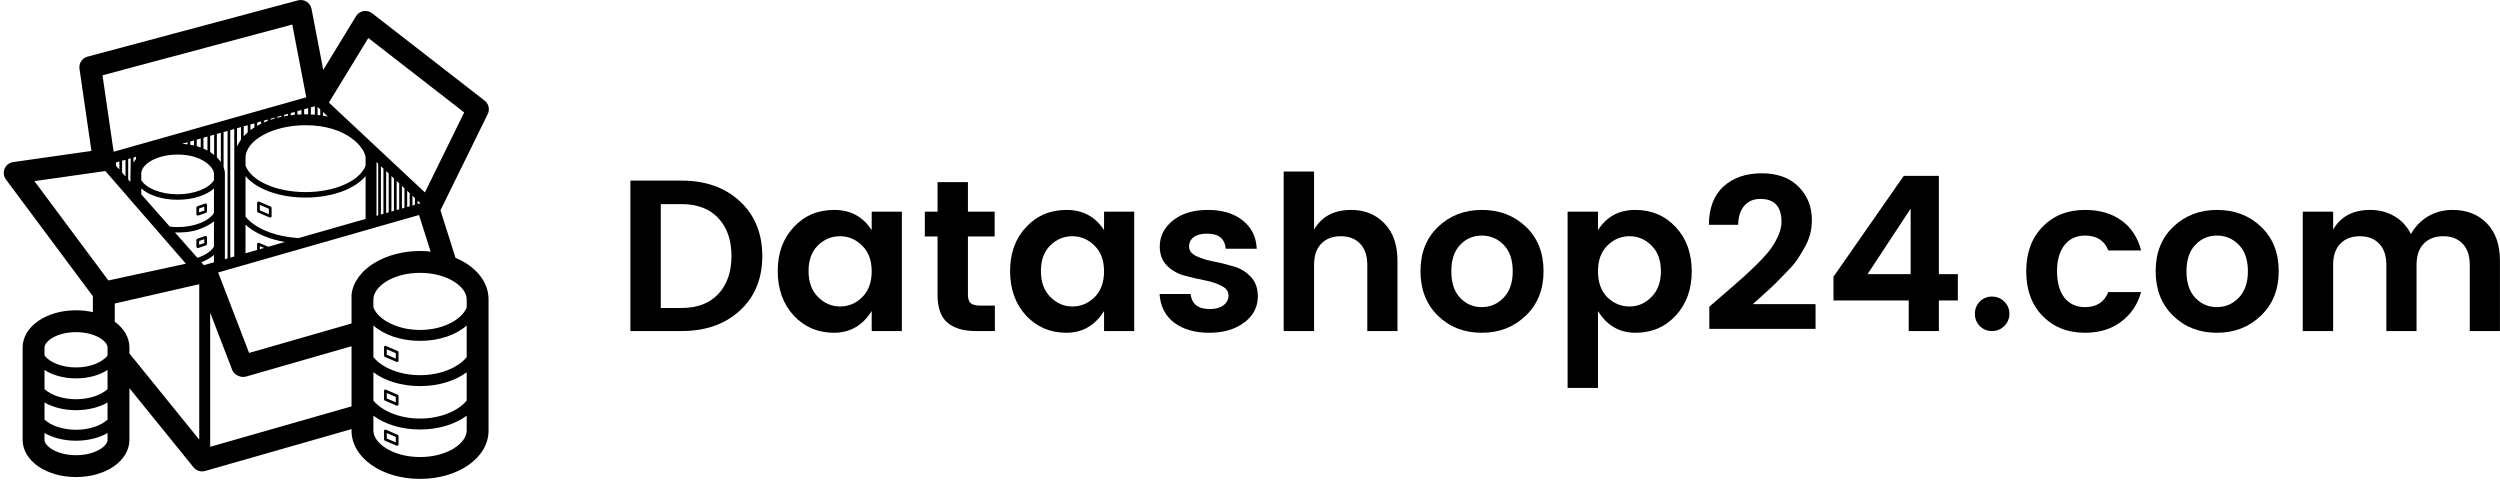
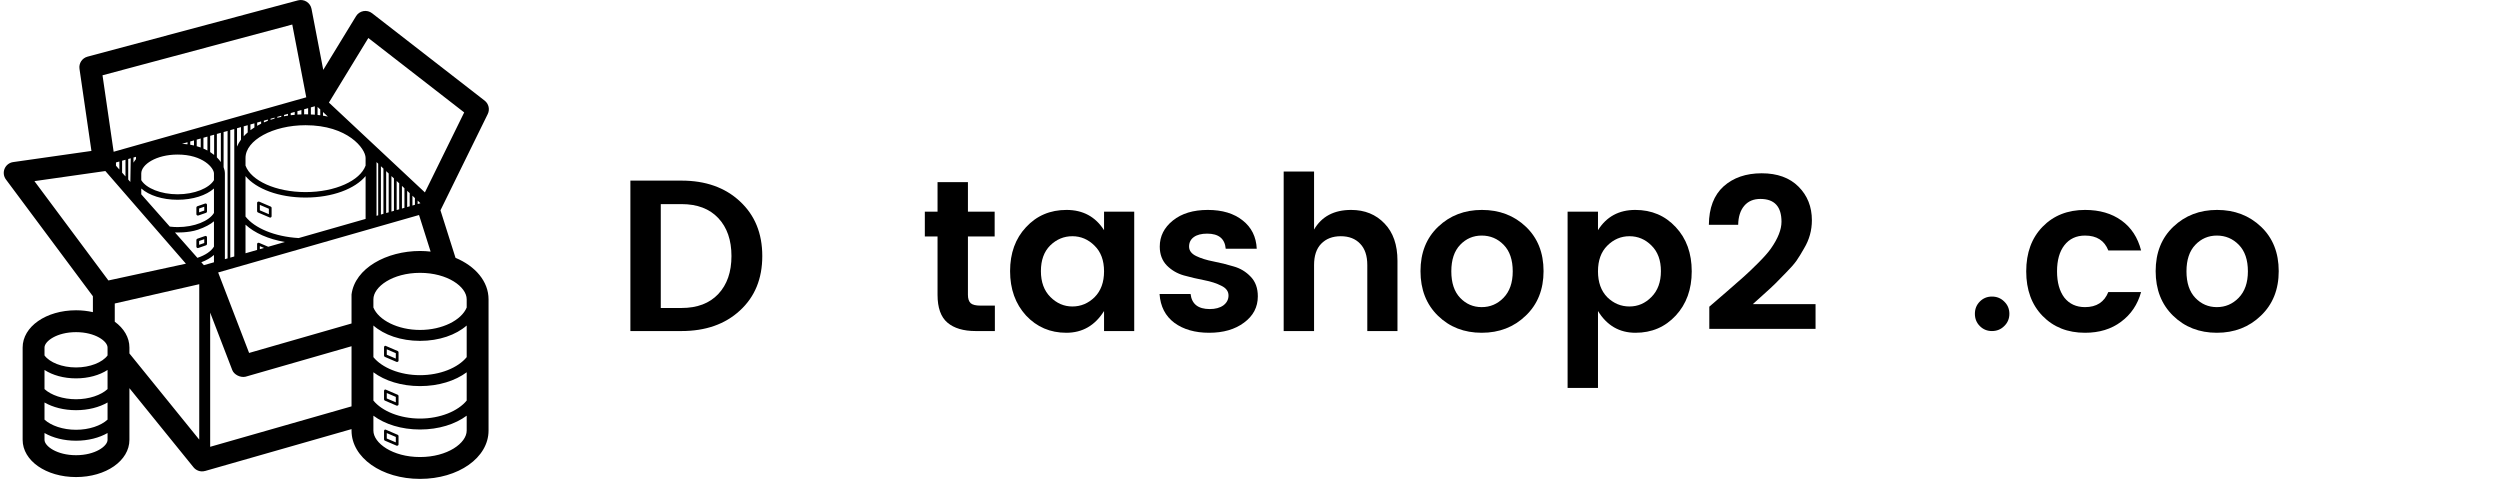
<svg xmlns="http://www.w3.org/2000/svg" width="232" height="45" viewBox="0 0 232 45" fill="none">
  <path d="M61.32 28.581H63.24C64.707 28.581 65.847 28.148 66.66 27.281C67.473 26.414 67.88 25.241 67.88 23.761C67.88 22.281 67.473 21.108 66.66 20.241C65.847 19.374 64.707 18.941 63.24 18.941H61.32V28.581ZM63.24 16.761C65.48 16.761 67.287 17.401 68.66 18.681C70.047 19.961 70.74 21.654 70.74 23.761C70.74 25.868 70.047 27.554 68.66 28.821C67.287 30.088 65.48 30.721 63.24 30.721H58.5V16.761H63.24Z" fill="black" />
-   <path d="M80.013 27.581C80.6 26.994 80.893 26.194 80.893 25.181C80.893 24.168 80.6 23.374 80.013 22.801C79.427 22.214 78.74 21.921 77.953 21.921C77.166 21.921 76.48 22.208 75.893 22.781C75.32 23.354 75.033 24.148 75.033 25.161C75.033 26.174 75.326 26.974 75.913 27.561C76.5 28.148 77.18 28.441 77.953 28.441C78.74 28.441 79.427 28.154 80.013 27.581ZM73.653 29.281C72.666 28.201 72.173 26.828 72.173 25.161C72.173 23.494 72.666 22.134 73.653 21.081C74.64 20.014 75.893 19.481 77.413 19.481C78.933 19.481 80.093 20.108 80.893 21.361V19.641H83.693V30.721H80.893V28.861C80.053 30.208 78.886 30.881 77.393 30.881C75.9 30.881 74.653 30.348 73.653 29.281Z" fill="black" />
  <path d="M90.984 28.361H92.324V30.721H90.544C89.41 30.721 88.537 30.461 87.924 29.941C87.31 29.421 87.004 28.561 87.004 27.361V21.941H85.824V19.641H87.004V16.901H89.824V19.641H92.304V21.941H89.824V27.361C89.824 27.721 89.91 27.981 90.084 28.141C90.257 28.288 90.557 28.361 90.984 28.361Z" fill="black" />
  <path d="M101.576 27.581C102.162 26.994 102.456 26.194 102.456 25.181C102.456 24.168 102.162 23.374 101.576 22.801C100.989 22.214 100.302 21.921 99.516 21.921C98.729 21.921 98.042 22.208 97.456 22.781C96.882 23.354 96.596 24.148 96.596 25.161C96.596 26.174 96.889 26.974 97.476 27.561C98.062 28.148 98.742 28.441 99.516 28.441C100.302 28.441 100.989 28.154 101.576 27.581ZM95.216 29.281C94.229 28.201 93.736 26.828 93.736 25.161C93.736 23.494 94.229 22.134 95.216 21.081C96.202 20.014 97.456 19.481 98.976 19.481C100.496 19.481 101.656 20.108 102.456 21.361V19.641H105.256V30.721H102.456V28.861C101.616 30.208 100.449 30.881 98.956 30.881C97.462 30.881 96.216 30.348 95.216 29.281Z" fill="black" />
  <path d="M107.626 22.881C107.626 21.921 108.033 21.114 108.846 20.461C109.659 19.808 110.739 19.481 112.086 19.481C113.433 19.481 114.513 19.808 115.326 20.461C116.139 21.101 116.573 21.974 116.626 23.081H113.746C113.666 22.148 113.093 21.681 112.026 21.681C111.493 21.681 111.079 21.788 110.786 22.001C110.493 22.214 110.346 22.508 110.346 22.881C110.346 23.254 110.566 23.548 111.006 23.761C111.446 23.974 111.979 24.141 112.606 24.261C113.233 24.381 113.853 24.534 114.466 24.721C115.093 24.894 115.626 25.214 116.066 25.681C116.506 26.134 116.726 26.741 116.726 27.501C116.726 28.501 116.299 29.314 115.446 29.941C114.606 30.568 113.526 30.881 112.206 30.881C110.899 30.881 109.826 30.574 108.986 29.961C108.146 29.334 107.686 28.441 107.606 27.281H110.486C110.593 28.214 111.186 28.681 112.266 28.681C112.786 28.681 113.206 28.568 113.526 28.341C113.846 28.101 114.006 27.794 114.006 27.421C114.006 27.034 113.786 26.734 113.346 26.521C112.906 26.294 112.373 26.121 111.746 26.001C111.119 25.881 110.493 25.734 109.866 25.561C109.253 25.388 108.726 25.081 108.286 24.641C107.846 24.188 107.626 23.601 107.626 22.881Z" fill="black" />
  <path d="M121.945 15.921V21.301C122.652 20.088 123.798 19.481 125.385 19.481C126.652 19.481 127.685 19.901 128.485 20.741C129.285 21.568 129.685 22.721 129.685 24.201V30.721H126.885V24.601C126.885 23.734 126.665 23.074 126.225 22.621C125.785 22.154 125.185 21.921 124.425 21.921C123.665 21.921 123.058 22.154 122.605 22.621C122.165 23.074 121.945 23.734 121.945 24.601V30.721H119.125V15.921H121.945Z" fill="black" />
  <path d="M137.502 28.501C138.289 28.501 138.962 28.214 139.522 27.641C140.095 27.054 140.382 26.234 140.382 25.181C140.382 24.114 140.102 23.294 139.542 22.721C138.982 22.148 138.302 21.861 137.502 21.861C136.715 21.861 136.049 22.148 135.502 22.721C134.955 23.294 134.682 24.114 134.682 25.181C134.682 26.248 134.955 27.068 135.502 27.641C136.049 28.214 136.715 28.501 137.502 28.501ZM133.442 29.301C132.362 28.248 131.822 26.868 131.822 25.161C131.822 23.454 132.369 22.081 133.462 21.041C134.555 20.001 135.909 19.481 137.522 19.481C139.149 19.481 140.509 20.001 141.602 21.041C142.695 22.081 143.242 23.454 143.242 25.161C143.242 26.868 142.689 28.248 141.582 29.301C140.489 30.354 139.129 30.881 137.502 30.881C135.875 30.881 134.522 30.354 133.442 29.301Z" fill="black" />
  <path d="M153.253 27.561C153.839 26.974 154.133 26.174 154.133 25.161C154.133 24.148 153.839 23.354 153.253 22.781C152.679 22.208 151.999 21.921 151.213 21.921C150.426 21.921 149.739 22.214 149.153 22.801C148.579 23.374 148.293 24.168 148.293 25.181C148.293 26.194 148.579 26.994 149.153 27.581C149.739 28.154 150.426 28.441 151.213 28.441C151.999 28.441 152.679 28.148 153.253 27.561ZM148.293 21.361C149.079 20.108 150.233 19.481 151.753 19.481C153.273 19.481 154.526 20.014 155.513 21.081C156.499 22.134 156.993 23.501 156.993 25.181C156.993 26.848 156.499 28.214 155.513 29.281C154.526 30.348 153.279 30.881 151.773 30.881C150.279 30.881 149.119 30.208 148.293 28.861V36.001H145.473V19.641H148.293V21.361Z" fill="black" />
  <path d="M158.623 30.521V28.461C158.97 28.154 159.503 27.694 160.223 27.081C160.943 26.454 161.483 25.981 161.843 25.661C162.203 25.341 162.643 24.921 163.163 24.401C163.696 23.868 164.09 23.421 164.343 23.061C164.996 22.128 165.323 21.301 165.323 20.581C165.323 19.168 164.67 18.461 163.363 18.461C162.723 18.461 162.223 18.674 161.863 19.101C161.503 19.528 161.316 20.114 161.303 20.861H158.583C158.596 19.301 159.05 18.114 159.943 17.301C160.85 16.488 162.03 16.081 163.483 16.081C164.936 16.081 166.076 16.494 166.903 17.321C167.73 18.148 168.143 19.188 168.143 20.441C168.143 21.374 167.903 22.241 167.423 23.041C167.183 23.468 166.95 23.848 166.723 24.181C166.496 24.501 166.17 24.874 165.743 25.301C165.33 25.728 165.003 26.061 164.763 26.301C164.523 26.541 164.156 26.881 163.663 27.321C163.183 27.748 162.85 28.048 162.663 28.221H168.483V30.521H158.623Z" fill="black" />
-   <path d="M177.308 25.441V19.361L173.308 25.441H177.308ZM177.128 30.721V27.881H170.147V25.681L176.668 16.321H179.927V25.441H181.688V27.881H179.927V30.721H177.128Z" fill="black" />
  <path d="M186.47 29.121C186.47 29.574 186.31 29.954 185.99 30.261C185.683 30.568 185.303 30.721 184.85 30.721C184.41 30.721 184.037 30.568 183.73 30.261C183.423 29.954 183.27 29.574 183.27 29.121C183.27 28.668 183.423 28.288 183.73 27.981C184.037 27.674 184.41 27.521 184.85 27.521C185.303 27.521 185.683 27.674 185.99 27.981C186.31 28.288 186.47 28.668 186.47 29.121Z" fill="black" />
  <path d="M189.553 29.321C188.539 28.281 188.033 26.901 188.033 25.181C188.033 23.461 188.539 22.081 189.553 21.041C190.566 20.001 191.879 19.481 193.492 19.481C194.839 19.481 195.966 19.808 196.872 20.461C197.779 21.114 198.386 22.041 198.693 23.241H195.652C195.292 22.321 194.572 21.861 193.492 21.861C192.679 21.861 192.039 22.161 191.572 22.761C191.119 23.348 190.893 24.154 190.893 25.181C190.893 26.208 191.119 27.021 191.572 27.621C192.039 28.208 192.679 28.501 193.492 28.501C194.559 28.501 195.279 28.034 195.652 27.101H198.693C198.373 28.261 197.753 29.181 196.833 29.861C195.926 30.541 194.812 30.881 193.492 30.881C191.879 30.881 190.566 30.361 189.553 29.321Z" fill="black" />
  <path d="M205.725 28.501C206.511 28.501 207.185 28.214 207.745 27.641C208.318 27.054 208.605 26.234 208.605 25.181C208.605 24.114 208.325 23.294 207.765 22.721C207.205 22.148 206.525 21.861 205.725 21.861C204.938 21.861 204.271 22.148 203.725 22.721C203.178 23.294 202.905 24.114 202.905 25.181C202.905 26.248 203.178 27.068 203.725 27.641C204.271 28.214 204.938 28.501 205.725 28.501ZM201.665 29.301C200.585 28.248 200.045 26.868 200.045 25.161C200.045 23.454 200.591 22.081 201.685 21.041C202.778 20.001 204.131 19.481 205.745 19.481C207.371 19.481 208.731 20.001 209.825 21.041C210.918 22.081 211.465 23.454 211.465 25.161C211.465 26.868 210.911 28.248 209.805 29.301C208.711 30.354 207.351 30.881 205.725 30.881C204.098 30.881 202.745 30.354 201.665 29.301Z" fill="black" />
-   <path d="M216.515 19.641V21.301C217.222 20.088 218.369 19.481 219.955 19.481C220.795 19.481 221.542 19.674 222.195 20.061C222.862 20.448 223.375 21.001 223.735 21.721C224.122 21.028 224.649 20.481 225.315 20.081C225.995 19.681 226.755 19.481 227.595 19.481C228.915 19.481 229.975 19.894 230.775 20.721C231.589 21.548 231.995 22.708 231.995 24.201V30.721H229.195V24.601C229.195 23.734 228.975 23.074 228.535 22.621C228.095 22.154 227.495 21.921 226.735 21.921C225.975 21.921 225.369 22.154 224.915 22.621C224.475 23.074 224.255 23.734 224.255 24.601V30.721H221.455V24.601C221.455 23.734 221.235 23.074 220.795 22.621C220.355 22.154 219.755 21.921 218.995 21.921C218.235 21.921 217.629 22.154 217.175 22.621C216.735 23.074 216.515 23.734 216.515 24.601V30.721H213.695V19.641H216.515Z" fill="black" />
  <path d="M36.907 36.632L35.816 36.164C35.679 36.096 35.639 36.238 35.639 36.281V37.059C35.639 37.11 35.67 37.156 35.716 37.176L36.807 37.644C36.824 37.651 36.97 37.665 36.984 37.527V36.749C36.984 36.698 36.954 36.652 36.907 36.632ZM36.731 37.335L35.893 36.976V36.473L36.731 36.832V37.335ZM36.907 40.349L35.816 39.881C35.679 39.813 35.639 39.955 35.639 39.998V40.777C35.639 40.827 35.67 40.873 35.716 40.893L36.807 41.361C36.824 41.368 36.97 41.382 36.984 41.244V40.466C36.984 40.415 36.954 40.369 36.907 40.349ZM36.731 41.052L35.893 40.693V40.19L36.731 40.549V41.052ZM25.128 19.173L24.036 18.705C23.903 18.694 23.859 18.779 23.859 18.822V19.601C23.859 19.651 23.889 19.697 23.936 19.717L25.028 20.185C25.155 20.232 25.205 20.111 25.205 20.068V19.289C25.205 19.239 25.174 19.193 25.128 19.173ZM24.951 19.876L24.113 19.517V19.014L24.951 19.373V19.876ZM18.393 20.003L19.123 19.75C19.174 19.732 19.209 19.684 19.209 19.63V19.007C19.209 18.966 19.189 18.927 19.155 18.904C19.121 18.88 19.078 18.873 19.04 18.887L18.31 19.141C18.259 19.159 18.224 19.207 18.224 19.261V19.884C18.224 19.924 18.285 20.026 18.393 20.003ZM18.478 19.351L18.955 19.185V19.54L18.478 19.705V19.351ZM18.393 23.017L19.123 22.763C19.174 22.745 19.209 22.697 19.209 22.643V22.02C19.209 21.979 19.189 21.94 19.155 21.917C19.121 21.892 19.078 21.886 19.04 21.9L18.31 22.154C18.259 22.172 18.224 22.219 18.224 22.274V22.897C18.224 22.938 18.285 23.053 18.393 23.017ZM18.478 22.363L18.955 22.198V22.553L18.478 22.718V22.363ZM42.272 23.926L40.875 19.516L45.262 10.585C45.475 10.154 45.354 9.632 44.974 9.337L34.529 1.228C34.301 1.051 34.009 0.979 33.725 1.031C33.44 1.083 33.192 1.253 33.042 1.5L29.998 6.486L28.909 0.823C28.856 0.547 28.69 0.304 28.451 0.155C28.212 0.006 27.922 -0.038 27.651 0.034L8.118 5.259C7.621 5.392 7.302 5.876 7.376 6.386L8.485 14.007L1.219 15.042C0.865 15.092 0.564 15.326 0.426 15.656C0.289 15.987 0.335 16.365 0.549 16.652L8.621 27.492V28.967C8.131 28.856 7.606 28.794 7.056 28.794C4.278 28.794 2.101 30.312 2.101 32.249V40.816C2.101 42.754 4.277 44.271 7.056 44.271C9.834 44.271 12.01 42.753 12.01 40.816V36.022L17.964 43.371C18.165 43.619 18.567 43.838 19.03 43.705L19.031 43.708L32.622 39.821V39.957C32.622 42.472 35.415 44.441 38.979 44.441C42.544 44.441 45.337 42.471 45.337 39.957V27.776C45.337 26.118 44.12 24.702 42.272 23.926ZM43.309 33.143C42.509 34.123 40.85 34.816 38.98 34.816C37.109 34.816 35.45 34.123 34.651 33.143V30.208C35.645 31.08 37.199 31.633 38.98 31.633C40.761 31.633 42.314 31.08 43.309 30.208V33.143ZM34.651 34.547C35.713 35.338 37.245 35.83 38.98 35.83C40.715 35.83 42.246 35.338 43.309 34.547V37.171C42.509 38.151 40.85 38.843 38.98 38.843C37.109 38.843 35.45 38.151 34.651 37.171V34.547ZM43.309 27.776V28.538C42.821 29.715 41.039 30.619 38.98 30.619C36.921 30.619 35.139 29.715 34.651 28.538V27.776C34.651 26.614 36.429 25.32 38.98 25.32C41.531 25.32 43.309 26.614 43.309 27.776ZM38.98 23.291C35.883 23.291 32.936 24.883 32.622 27.328V30.02L23.117 32.753L20.244 25.285L38.886 19.953L39.961 23.348C39.641 23.314 39.315 23.291 38.98 23.291ZM10.762 15.076L11.077 14.987V15.733L10.762 15.377V15.076ZM11.33 14.915L11.645 14.826V16.375L11.33 16.02V14.915ZM11.899 14.755L12.133 14.689L12.095 16.885L11.899 16.663V14.755H11.899ZM39.018 18.86L38.759 18.934V18.617L39.018 18.86ZM38.505 19.007L38.273 19.073V18.162L38.505 18.38V19.007ZM38.019 19.146L37.786 19.212V17.707L38.019 17.925V19.146ZM37.532 19.285L37.299 19.352V17.25L37.532 17.469V19.285ZM37.045 19.424L36.811 19.491V16.794L37.045 17.013V19.424ZM36.571 19.56L36.324 19.631V16.338L36.558 16.557V19.529C36.558 19.541 36.568 19.549 36.571 19.56ZM36.07 19.703L35.836 19.77V15.882L36.07 16.101V19.703ZM35.583 19.842L35.349 19.909V15.426L35.583 15.645V19.842ZM35.096 19.982L34.941 20.026V15.044L35.096 15.189V19.982ZM27.717 22.092C25.487 21.963 23.625 21.17 22.784 20.097V16.341C23.774 17.529 25.869 18.333 28.356 18.333C30.843 18.333 32.938 17.529 33.928 16.34V20.316L27.717 22.092ZM24.892 22.9L24.036 22.533C23.895 22.498 23.859 22.607 23.859 22.65V23.195L22.784 23.503V20.848C23.608 21.614 24.895 22.191 26.441 22.457L24.892 22.9ZM24.506 23.011L24.113 23.123V22.842L24.506 23.011ZM33.927 14.658V15.366C33.417 16.766 31.114 17.826 28.355 17.826C25.598 17.826 23.295 16.767 22.784 15.367V14.658C22.784 13.011 25.335 11.62 28.355 11.62C32.27 11.62 33.927 13.793 33.927 14.658ZM29.47 10.67V9.923L29.72 10.157V10.697C29.638 10.687 29.554 10.679 29.47 10.67ZM29.217 9.86V10.643C29.096 10.633 28.971 10.629 28.848 10.623V9.964L29.217 9.86ZM29.974 10.734V10.394L30.426 10.817C30.278 10.786 30.128 10.758 29.974 10.734ZM28.594 10.036V10.614C28.513 10.613 28.437 10.606 28.355 10.606C28.311 10.606 28.268 10.609 28.224 10.61V10.14L28.594 10.036ZM27.971 10.617C27.847 10.622 27.723 10.625 27.601 10.633V10.316L27.971 10.212V10.617ZM27.348 10.656C27.224 10.667 27.1 10.677 26.979 10.692V10.492L27.348 10.388V10.656ZM26.725 10.731C26.601 10.75 26.476 10.767 26.356 10.79V10.668L26.725 10.564V10.731ZM26.102 10.846C25.978 10.873 25.853 10.899 25.733 10.93V10.845L26.102 10.741V10.846ZM25.479 11.004C25.354 11.04 25.23 11.077 25.11 11.118V11.021L25.479 10.916V11.004ZM24.856 11.212C24.73 11.26 24.607 11.31 24.487 11.363V11.197L24.856 11.092V11.212ZM24.233 11.479C24.105 11.542 23.983 11.608 23.864 11.676V11.373L24.233 11.269V11.479ZM23.61 11.826C23.482 11.907 23.357 11.991 23.241 12.079V11.549L23.61 11.445V11.826ZM22.987 12.289C22.854 12.403 22.73 12.522 22.617 12.646V11.76C22.617 11.748 22.608 11.74 22.604 11.729L22.987 11.62V12.289ZM22.364 12.957C22.212 13.163 22.089 13.379 21.995 13.603V11.901L22.364 11.797V12.957ZM21.741 23.801L21.371 23.907V12.077L21.741 11.973V23.801ZM21.118 23.979L20.87 24.05V16.099C20.87 15.913 20.827 15.714 20.749 15.513V12.253L21.118 12.149V23.979ZM13.109 16.099C13.109 15.269 14.494 14.343 16.482 14.343C18.852 14.343 19.856 15.599 19.856 16.099V16.719C19.402 17.469 18.041 18.03 16.482 18.03C14.924 18.03 13.562 17.469 13.109 16.719V16.099ZM19.856 24.34L18.92 24.608L18.681 24.338C19.156 24.159 19.553 23.929 19.856 23.66V24.34ZM20.495 15.04C20.392 14.891 20.269 14.745 20.125 14.603V12.429L20.495 12.325V15.04ZM19.872 14.378C19.758 14.286 19.636 14.197 19.503 14.112V12.605L19.872 12.501V14.378ZM19.249 13.966C19.131 13.903 19.009 13.843 18.879 13.788V12.782L19.249 12.677V13.966ZM18.626 13.687C18.507 13.644 18.384 13.603 18.256 13.567V12.958L18.626 12.853V13.687ZM18.003 13.499C17.89 13.473 17.773 13.451 17.654 13.431V13.128L18.003 13.029V13.499ZM17.4 13.391C17.236 13.369 17.066 13.354 16.891 13.344L17.4 13.2V13.391ZM12.62 14.765C12.53 14.871 12.454 14.982 12.386 15.096V14.617L12.62 14.551V14.765ZM13.109 17.493C13.826 18.127 15.056 18.538 16.482 18.538C17.908 18.538 19.139 18.127 19.856 17.493V19.762C19.402 20.512 18.041 21.074 16.482 21.074C16.238 21.074 15.996 21.056 15.758 21.029L13.109 18.033V17.493ZM19.856 20.536V22.884C19.603 23.309 19.056 23.686 18.319 23.928L16.237 21.572C16.285 21.574 17.453 21.627 18.364 21.318C19.027 21.093 19.557 20.8 19.856 20.536ZM34.181 3.526L43.077 10.433L39.43 17.856L30.523 9.519L34.181 3.526ZM27.122 2.276L28.421 9.03L10.546 14.083L9.513 6.986L27.122 2.276ZM9.778 15.872L17.253 24.471L10.059 26.027L3.195 16.809L9.778 15.872ZM9.981 36.108C9.372 36.667 8.278 37.05 7.056 37.05C5.834 37.05 4.74 36.667 4.13 36.108V34.331C4.878 34.817 5.905 35.113 7.056 35.113C8.207 35.113 9.234 34.817 9.981 34.332V36.108ZM4.13 37.351C4.907 37.797 5.925 38.065 7.056 38.065C8.187 38.065 9.205 37.796 9.981 37.351V38.941C9.372 39.5 8.278 39.883 7.056 39.883C5.834 39.883 4.74 39.5 4.13 38.941V37.351ZM7.056 30.823C8.842 30.823 9.981 31.668 9.981 32.25V32.985C9.506 33.63 8.359 34.099 7.056 34.099C5.752 34.099 4.605 33.63 4.13 32.984V32.25C4.13 31.668 5.27 30.823 7.056 30.823ZM7.056 42.243C5.27 42.243 4.13 41.398 4.13 40.817V40.184C4.907 40.63 5.925 40.898 7.056 40.898C8.187 40.898 9.205 40.629 9.981 40.184V40.817C9.981 41.398 8.842 42.243 7.056 42.243ZM12.01 32.8V32.25C12.01 31.309 11.495 30.47 10.65 29.853V28.164L18.49 26.374V40.797L12.01 32.8ZM19.504 41.463V29.011L21.557 34.349C21.71 34.749 22.286 35.068 22.784 34.959L32.622 32.13V37.711L19.504 41.463ZM38.98 42.413C36.429 42.413 34.651 41.119 34.651 39.957V38.575C35.713 39.366 37.245 39.858 38.98 39.858C40.715 39.858 42.246 39.366 43.309 38.575V39.957C43.309 41.119 41.531 42.413 38.98 42.413ZM36.907 32.575L35.816 32.107C35.679 32.039 35.639 32.181 35.639 32.224V33.002C35.639 33.053 35.67 33.099 35.716 33.119L36.807 33.587C36.824 33.594 36.97 33.608 36.984 33.47V32.692C36.984 32.641 36.954 32.595 36.907 32.575ZM36.731 33.278L35.893 32.919V32.416L36.731 32.775V33.278Z" fill="black" />
</svg>